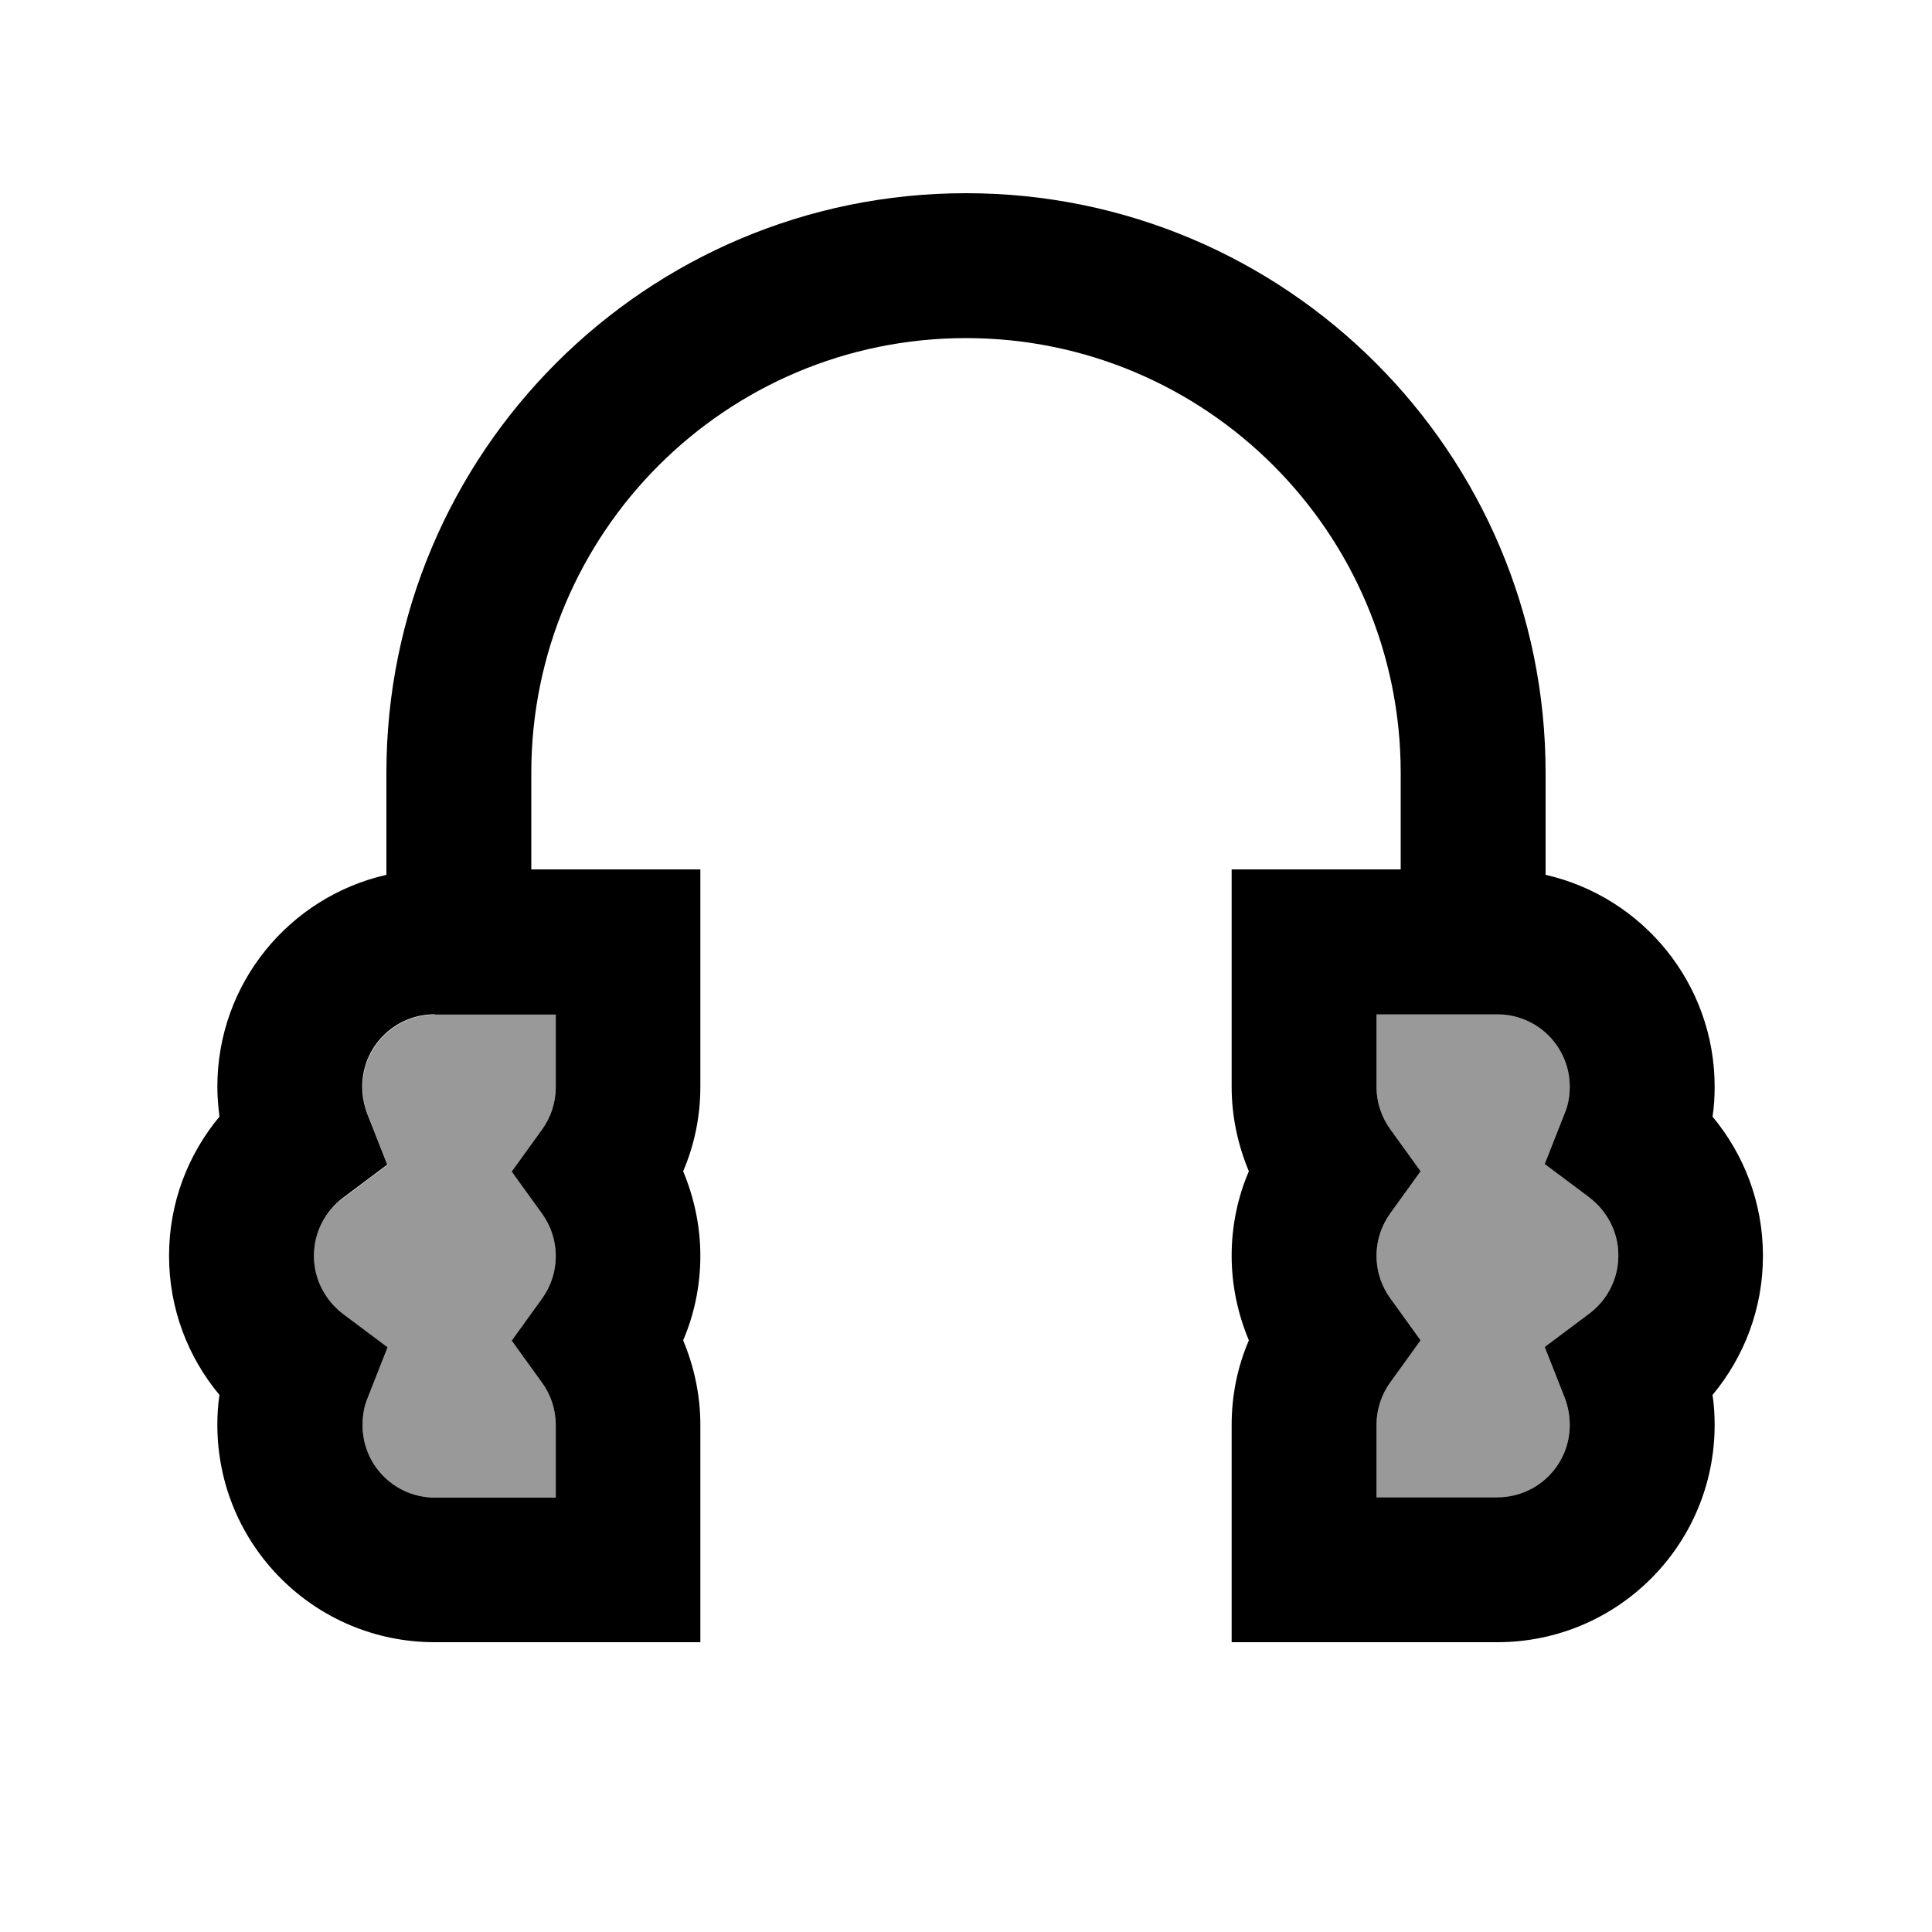
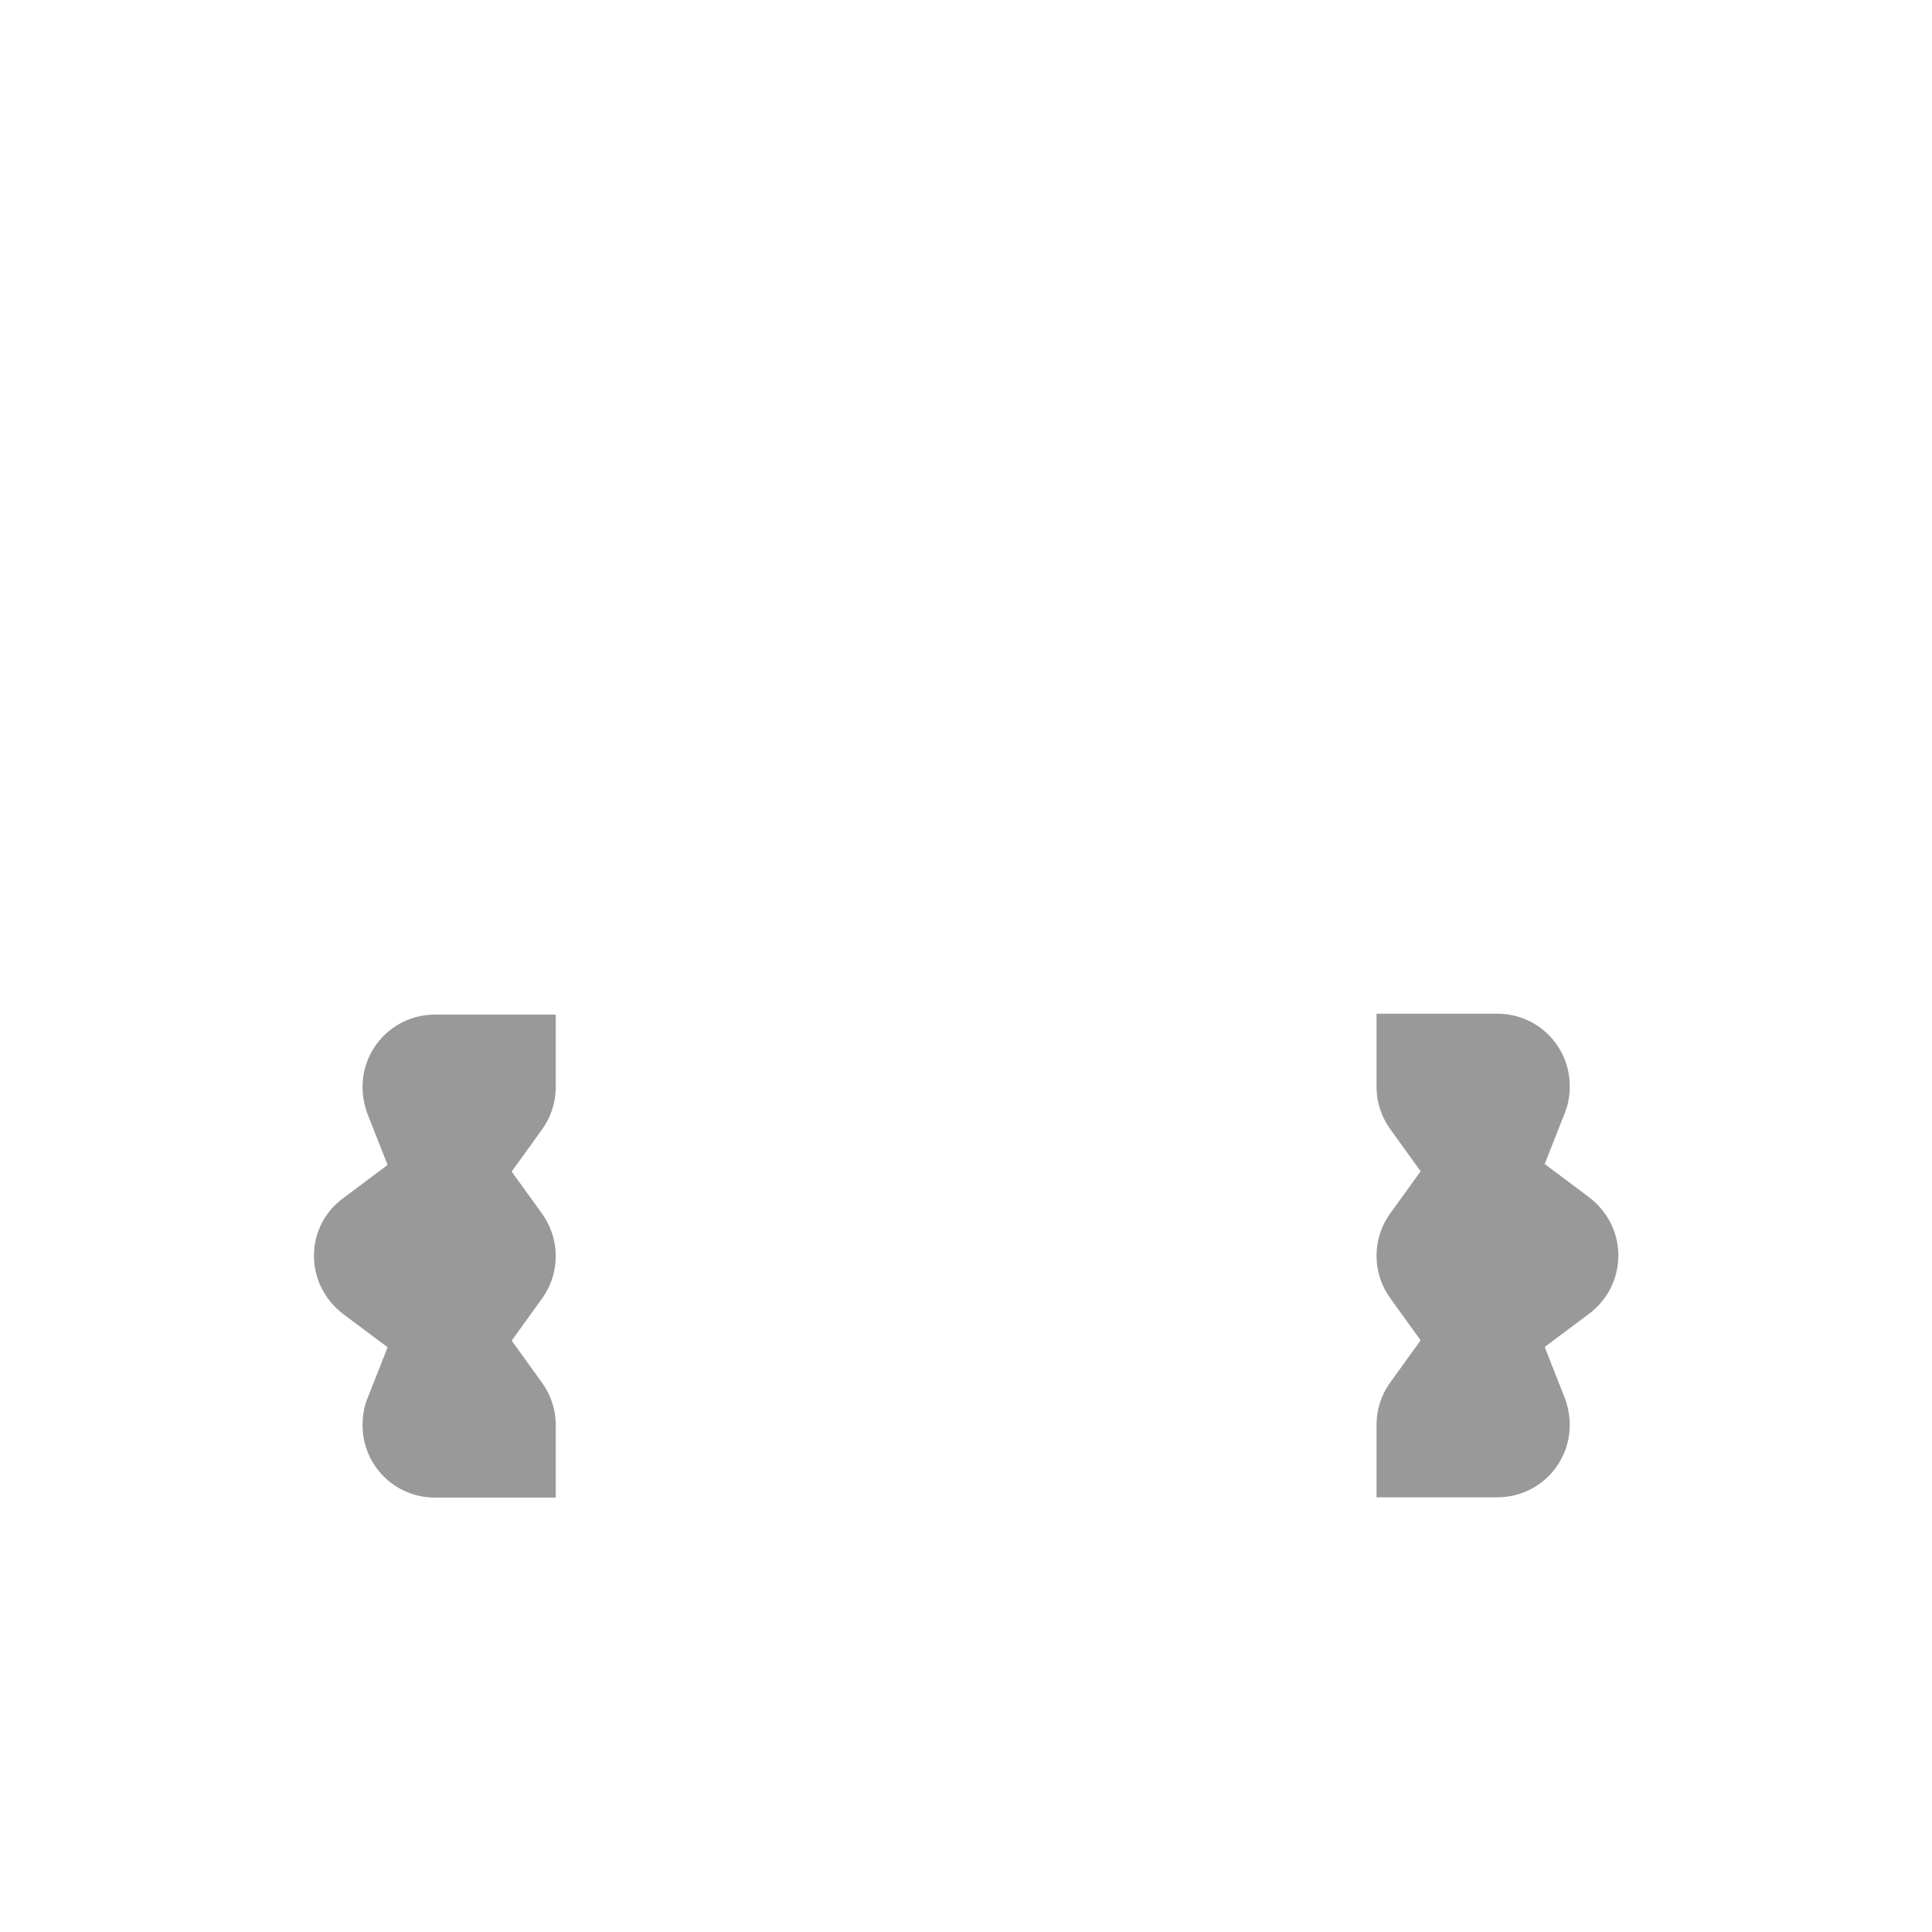
<svg xmlns="http://www.w3.org/2000/svg" viewBox="0 0 640 640">
  <path opacity=".4" fill="currentColor" d="M104 416C104 423.9 107.8 430.8 113.7 435.3L128.4 446.3L121.7 463.3C120.6 466 120.1 468.9 120.1 472.1C120.1 485.4 130.8 496.1 144.1 496.1L184.1 496.1L184.1 472.1C184.1 466.8 182.4 462 179.6 458.1L169.5 444.1L179.6 430.1C182.4 426.2 184.1 421.4 184.1 416.1C184.1 410.8 182.4 406 179.6 402.1L169.5 388.1L179.6 374.1C182.4 370.2 184.1 365.4 184.1 360.1L184.1 336.1L144.1 336.1C130.8 336.1 120.1 346.8 120.1 360.1C120.1 363.2 120.7 366.2 121.7 368.9L128.4 385.9L113.7 396.9C107.8 401.2 104 408.1 104 416zM456 336L456 360C456 365.3 457.7 370.1 460.5 374L470.6 388L460.5 402C457.7 405.9 456 410.7 456 416C456 421.3 457.7 426.1 460.5 430L470.6 444L460.5 458C457.7 461.9 456 466.7 456 472L456 496L496 496C509.3 496 520 485.3 520 472C520 468.9 519.4 465.9 518.4 463.2L511.7 446.2L526.4 435.2C532.3 430.8 536.1 423.8 536.1 415.9C536.1 408 532.3 401.1 526.4 396.6L511.7 385.6L518.4 368.6C519.5 365.9 520 363 520 359.8C520 346.5 509.3 335.8 496 335.8L456 335.8z" />
-   <path fill="currentColor" d="M320 112C240.5 112 176 176.5 176 256L176 288L232 288L232 360C232 369.9 230 379.4 226.3 388C229.9 396.6 232 406.1 232 416C232 425.9 230 435.4 226.3 444C229.9 452.6 232 462.1 232 472L232 544L144 544C104.2 544 72 511.8 72 472C72 468.6 72.2 465.3 72.7 462.1C62.3 449.6 56 433.6 56 416C56 398.4 62.3 382.4 72.7 369.9C72.3 366.7 72 363.3 72 360C72 325.7 95.9 297.1 128 289.8L128 256C128 150 214 64 320 64C426 64 512 150 512 256L512 289.8C544.1 297.1 568 325.8 568 360C568 363.4 567.8 366.7 567.3 369.9C577.7 382.4 584 398.4 584 416C584 433.6 577.7 449.6 567.3 462.1C567.8 465.3 568 468.7 568 472C568 511.8 535.8 544 496 544L408 544L408 472C408 462.1 410 452.6 413.7 444C410.1 435.4 408 425.9 408 416C408 406.1 410 396.6 413.7 388C410.1 379.4 408 369.9 408 360L408 288L464 288L464 256C464 176.5 399.5 112 320 112zM144 336C130.7 336 120 346.7 120 360C120 363.1 120.6 366.1 121.6 368.8L128.3 385.8L113.6 396.8C107.8 401.2 104 408.1 104 416C104 423.9 107.8 430.8 113.7 435.3L128.4 446.3L121.7 463.3C120.6 466 120.1 468.9 120.1 472.1C120.1 485.4 130.8 496.1 144.1 496.1L184.1 496.1L184.1 472.1C184.1 466.8 182.4 462 179.6 458.1L169.5 444.1L179.6 430.1C182.4 426.2 184.1 421.4 184.1 416.1C184.1 410.8 182.4 406 179.6 402.1L169.5 388.1L179.6 374.1C182.4 370.2 184.1 365.4 184.1 360.1L184.1 336.1L144.1 336.1zM520 360C520 346.7 509.3 336 496 336L456 336L456 360C456 365.3 457.7 370.1 460.5 374L470.6 388L460.5 402C457.7 405.9 456 410.7 456 416C456 421.3 457.7 426.1 460.5 430L470.6 444L460.5 458C457.7 461.9 456 466.7 456 472L456 496L496 496C509.3 496 520 485.3 520 472C520 468.9 519.4 465.9 518.4 463.2L511.7 446.2L526.4 435.2C532.3 430.8 536.1 423.8 536.1 415.9C536.1 408 532.3 401.1 526.4 396.6L511.7 385.6L518.4 368.6C519.5 365.9 520 363 520 359.8z" />
</svg>